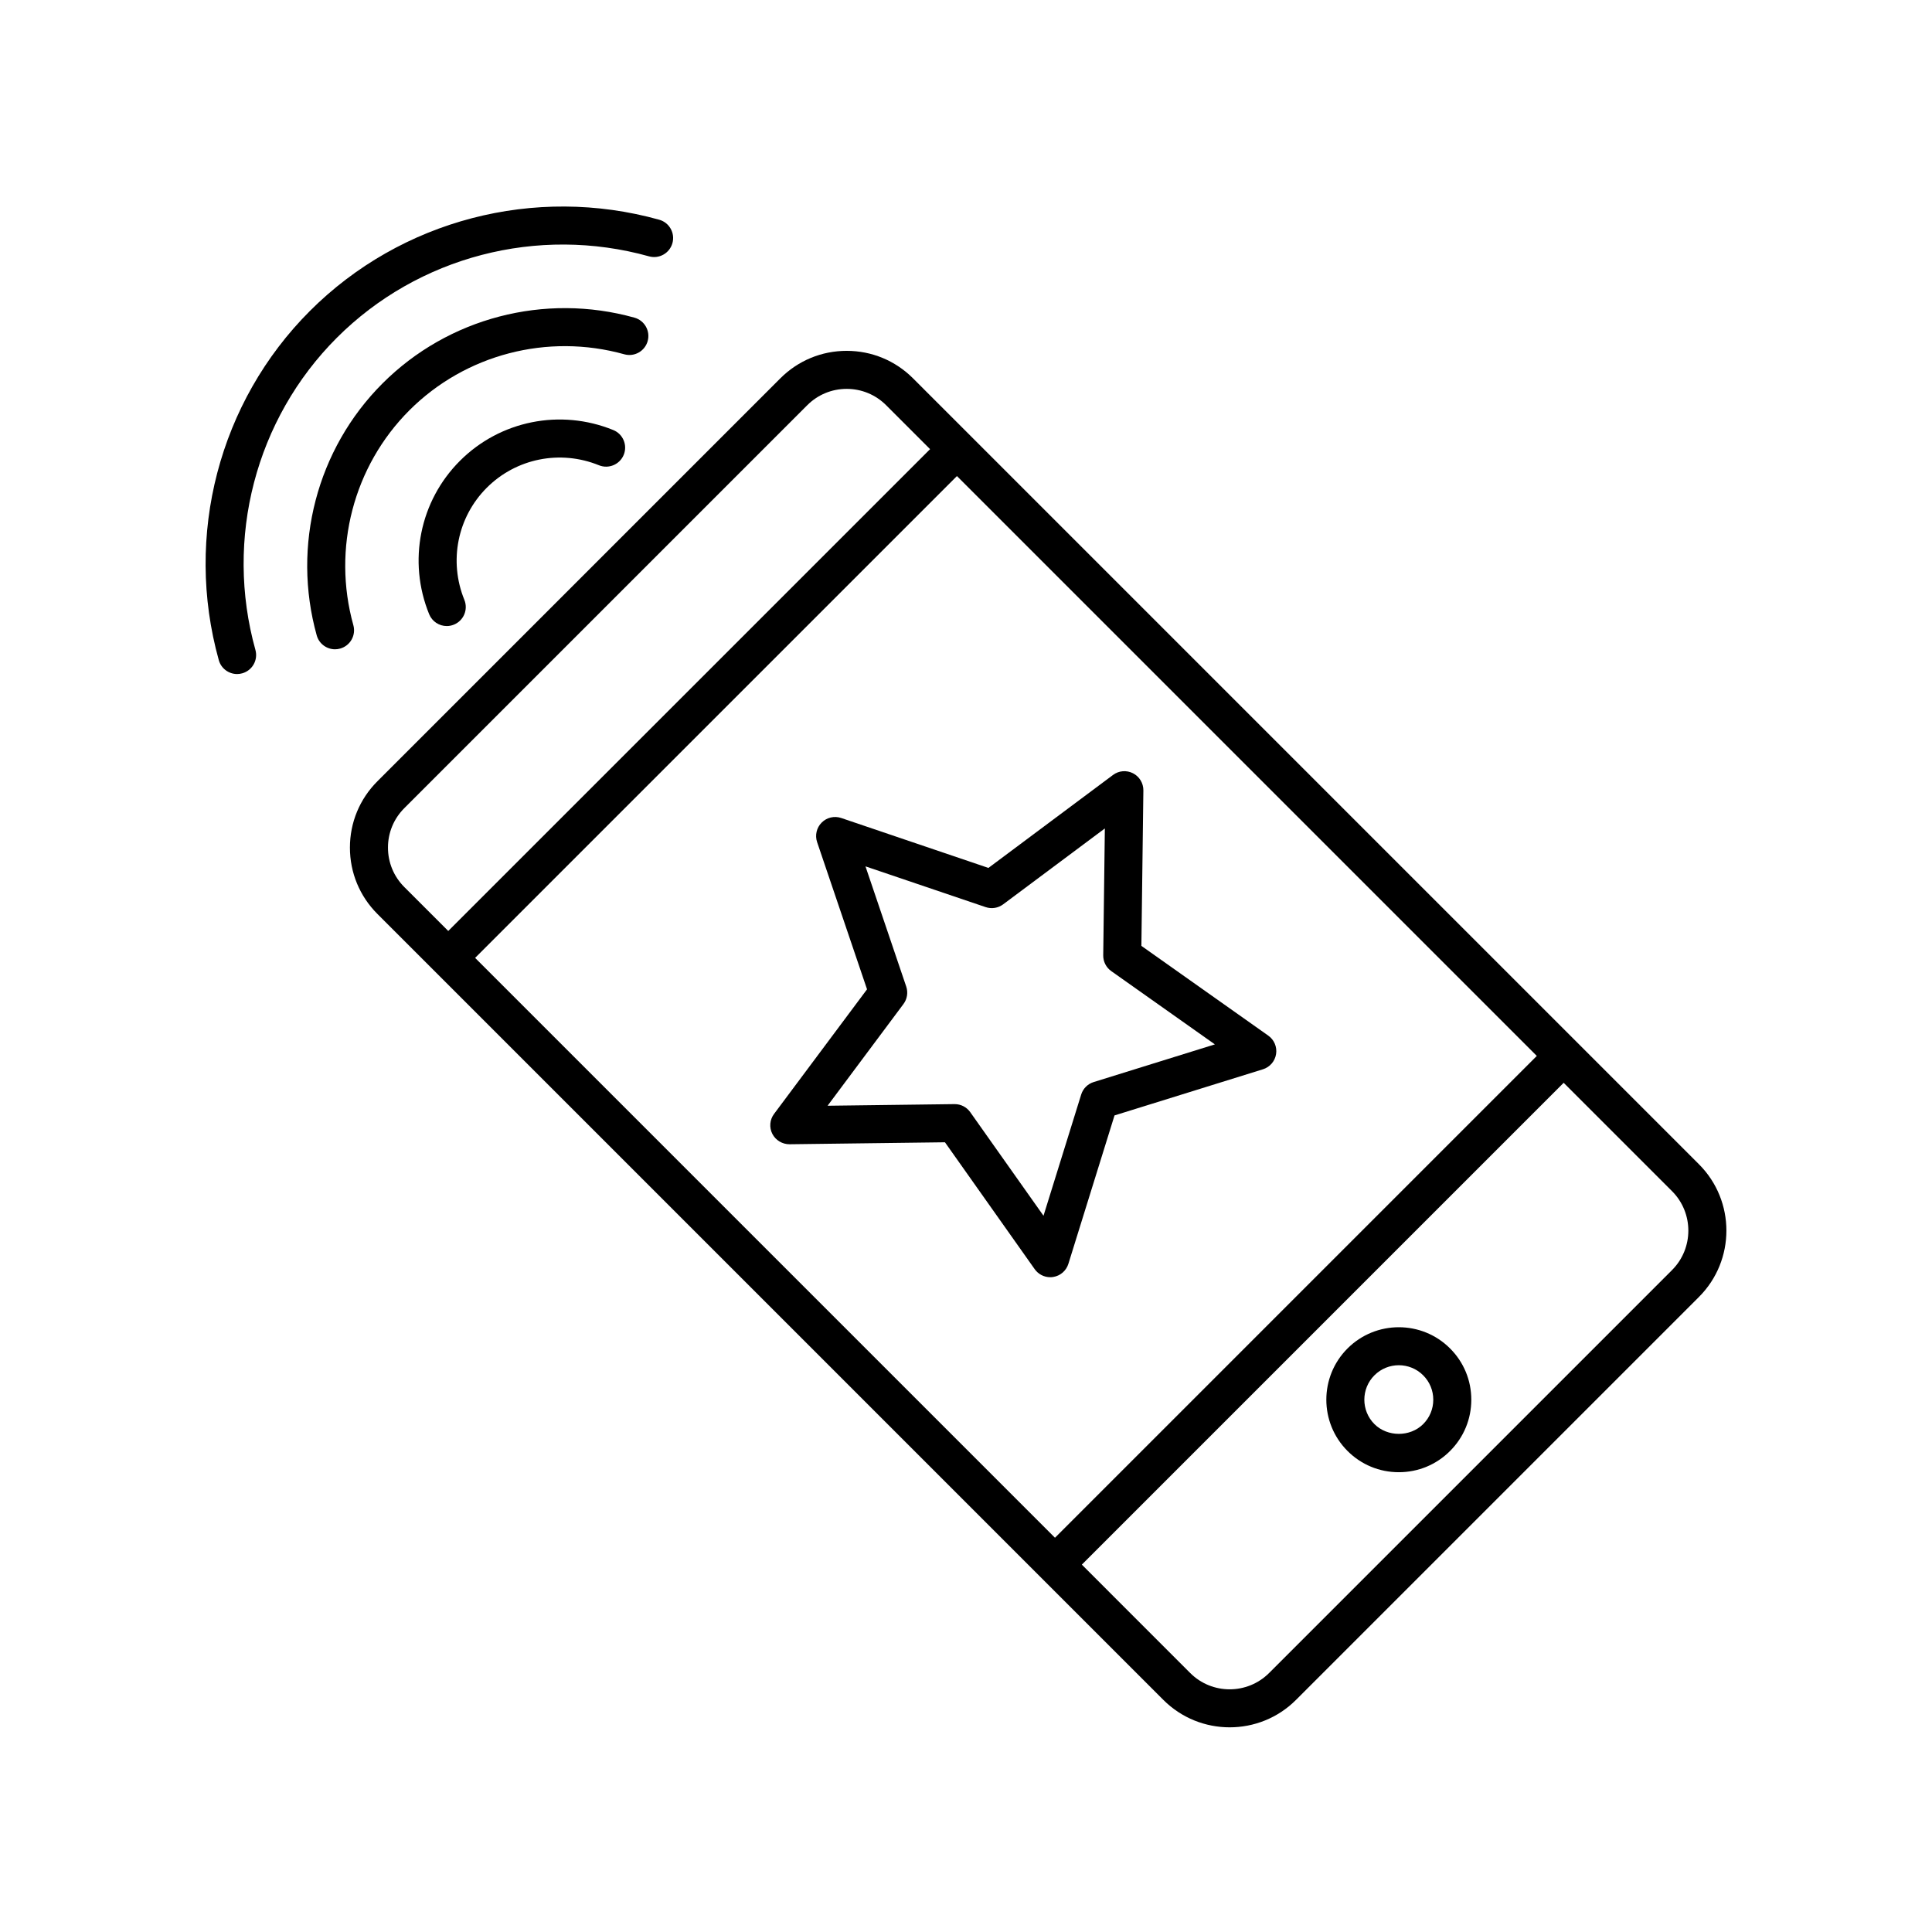
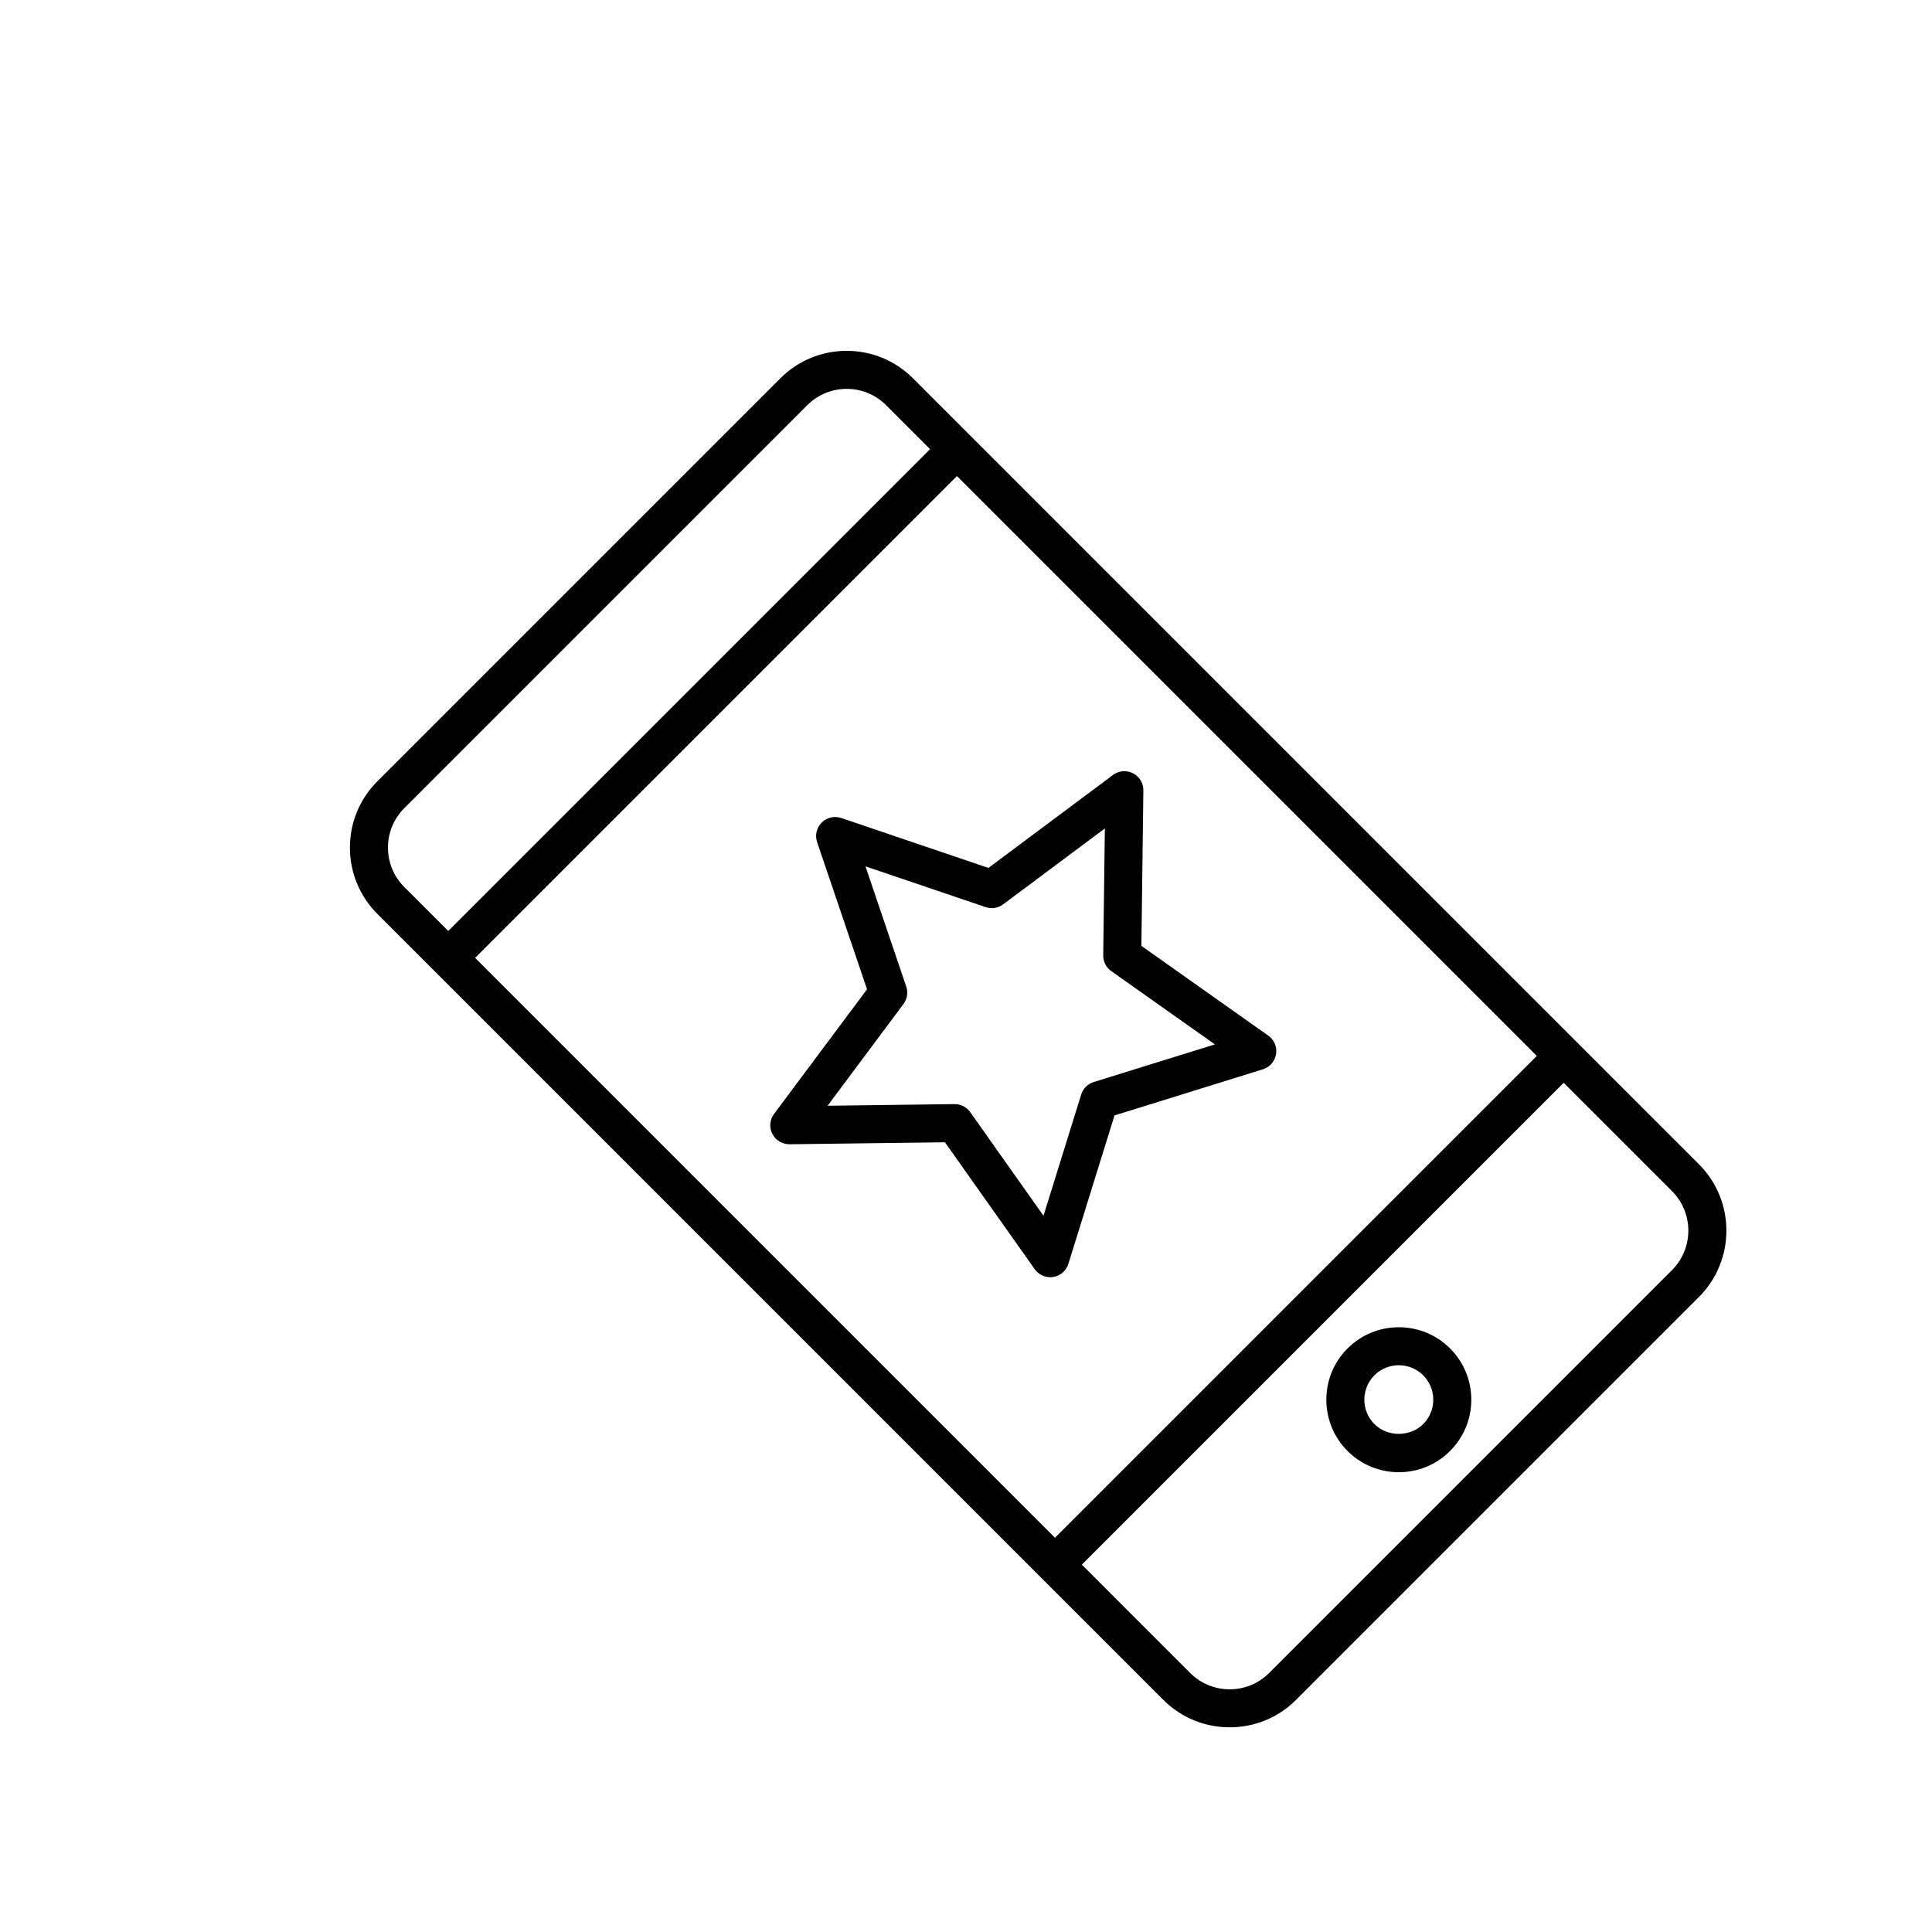
<svg xmlns="http://www.w3.org/2000/svg" fill="#000000" width="800px" height="800px" version="1.1" viewBox="144 144 512 512">
  <g>
-     <path d="m315.64 234.39c0.746-2.68-0.82-5.457-3.5-6.207-23.797-6.644-49.383 0.035-66.773 17.43-17.387 17.387-24.07 42.969-17.434 66.766 0.621 2.231 2.648 3.688 4.852 3.688 0.449 0 0.902-0.062 1.355-0.188 2.68-0.746 4.25-3.523 3.5-6.207-5.66-20.301 0.031-42.117 14.852-56.938 14.82-14.82 36.633-20.512 56.941-14.848 2.68 0.754 5.457-0.816 6.207-3.496z" />
-     <path d="m318.7 202.23c-33-9.203-68.457 0.059-92.559 24.16-24.098 24.098-33.355 59.559-24.16 92.547 0.621 2.231 2.648 3.688 4.852 3.688 0.449 0 0.902-0.062 1.355-0.188 2.68-0.746 4.25-3.523 3.5-6.207-8.223-29.492 0.047-61.184 21.578-82.719 21.535-21.531 53.242-29.805 82.727-21.578 2.68 0.75 5.457-0.82 6.207-3.5 0.746-2.676-0.82-5.457-3.5-6.203z" />
-     <path d="m302.73 267.3c2.57 1.043 5.512-0.191 6.566-2.766 1.047-2.578-0.188-5.516-2.766-6.566-14.027-5.711-29.984-2.504-40.645 8.16-10.664 10.664-13.867 26.617-8.156 40.641 0.797 1.957 2.68 3.141 4.668 3.141 0.633 0 1.273-0.121 1.898-0.375 2.578-1.051 3.816-3.988 2.766-6.566-4.176-10.262-1.844-21.93 5.949-29.719 7.793-7.789 19.461-10.121 29.719-5.949z" />
+     <path d="m302.73 267.3z" />
    <path d="m452.3 594.49c4.848 4.848 11.211 7.269 17.578 7.269 6.367 0 12.734-2.422 17.578-7.269l106.79-106.79c9.691-9.691 9.691-25.461 0-35.152l-208.29-208.29c-4.695-4.695-10.934-7.281-17.578-7.281-6.641 0-12.879 2.586-17.574 7.281l-106.79 106.79c-4.695 4.695-7.281 10.934-7.281 17.574s2.586 12.883 7.281 17.578zm98.969-170.66-127.69 127.69-153.67-153.67 127.69-127.69zm35.844 56.746-106.79 106.79c-5.762 5.758-15.141 5.766-20.906 0l-28.719-28.723 127.69-127.69 28.723 28.719c5.758 5.769 5.758 15.148-0.004 20.91zm-335.97-122.4 106.79-106.79c2.793-2.793 6.504-4.328 10.449-4.328 3.949 0 7.66 1.539 10.453 4.328l11.645 11.645-127.69 127.69-11.645-11.645c-2.793-2.793-4.328-6.504-4.328-10.453-0.004-3.941 1.535-7.656 4.328-10.449z" />
    <path d="m501.11 501.35c-7.492 7.492-7.492 19.684 0 27.172 3.629 3.633 8.453 5.629 13.586 5.629 5.133 0 9.957-1.996 13.586-5.629 3.633-3.629 5.629-8.453 5.629-13.586s-1.996-9.957-5.629-13.586c-7.488-7.5-19.68-7.488-27.172 0zm20.051 20.047c-3.453 3.453-9.469 3.457-12.926 0-3.562-3.562-3.562-9.359 0-12.926 1.781-1.781 4.121-2.672 6.461-2.672 2.344 0 4.68 0.891 6.461 2.672 1.727 1.727 2.676 4.023 2.676 6.461 0.004 2.445-0.945 4.738-2.672 6.465z" />
    <path d="m348.68 444.49c0.875 1.711 2.68 2.758 4.555 2.75l41.188-0.523 23.785 33.629c0.953 1.344 2.496 2.129 4.113 2.129 0.262 0 0.523-0.02 0.789-0.062 1.895-0.301 3.453-1.652 4.023-3.481l12.227-39.332 39.332-12.227c1.832-0.57 3.18-2.129 3.481-4.023 0.301-1.895-0.5-3.793-2.066-4.898l-33.629-23.785 0.527-41.188c0.023-1.918-1.043-3.684-2.75-4.555s-3.766-0.703-5.301 0.453l-33.012 24.633-39.008-13.23c-1.824-0.613-3.824-0.148-5.18 1.211-1.355 1.355-1.824 3.363-1.211 5.18l13.23 39.008-24.633 33.012c-1.156 1.535-1.332 3.59-0.461 5.301zm34.746-34.41c0.992-1.328 1.266-3.059 0.734-4.633l-10.801-31.852 31.852 10.801c1.57 0.531 3.301 0.258 4.633-0.734l26.953-20.113-0.43 33.629c-0.02 1.656 0.773 3.219 2.129 4.176l27.461 19.418-32.117 9.984c-1.586 0.492-2.824 1.73-3.316 3.316l-9.984 32.117-19.418-27.457c-0.945-1.336-2.481-2.129-4.113-2.129h-0.062l-33.629 0.43z" />
  </g>
</svg>